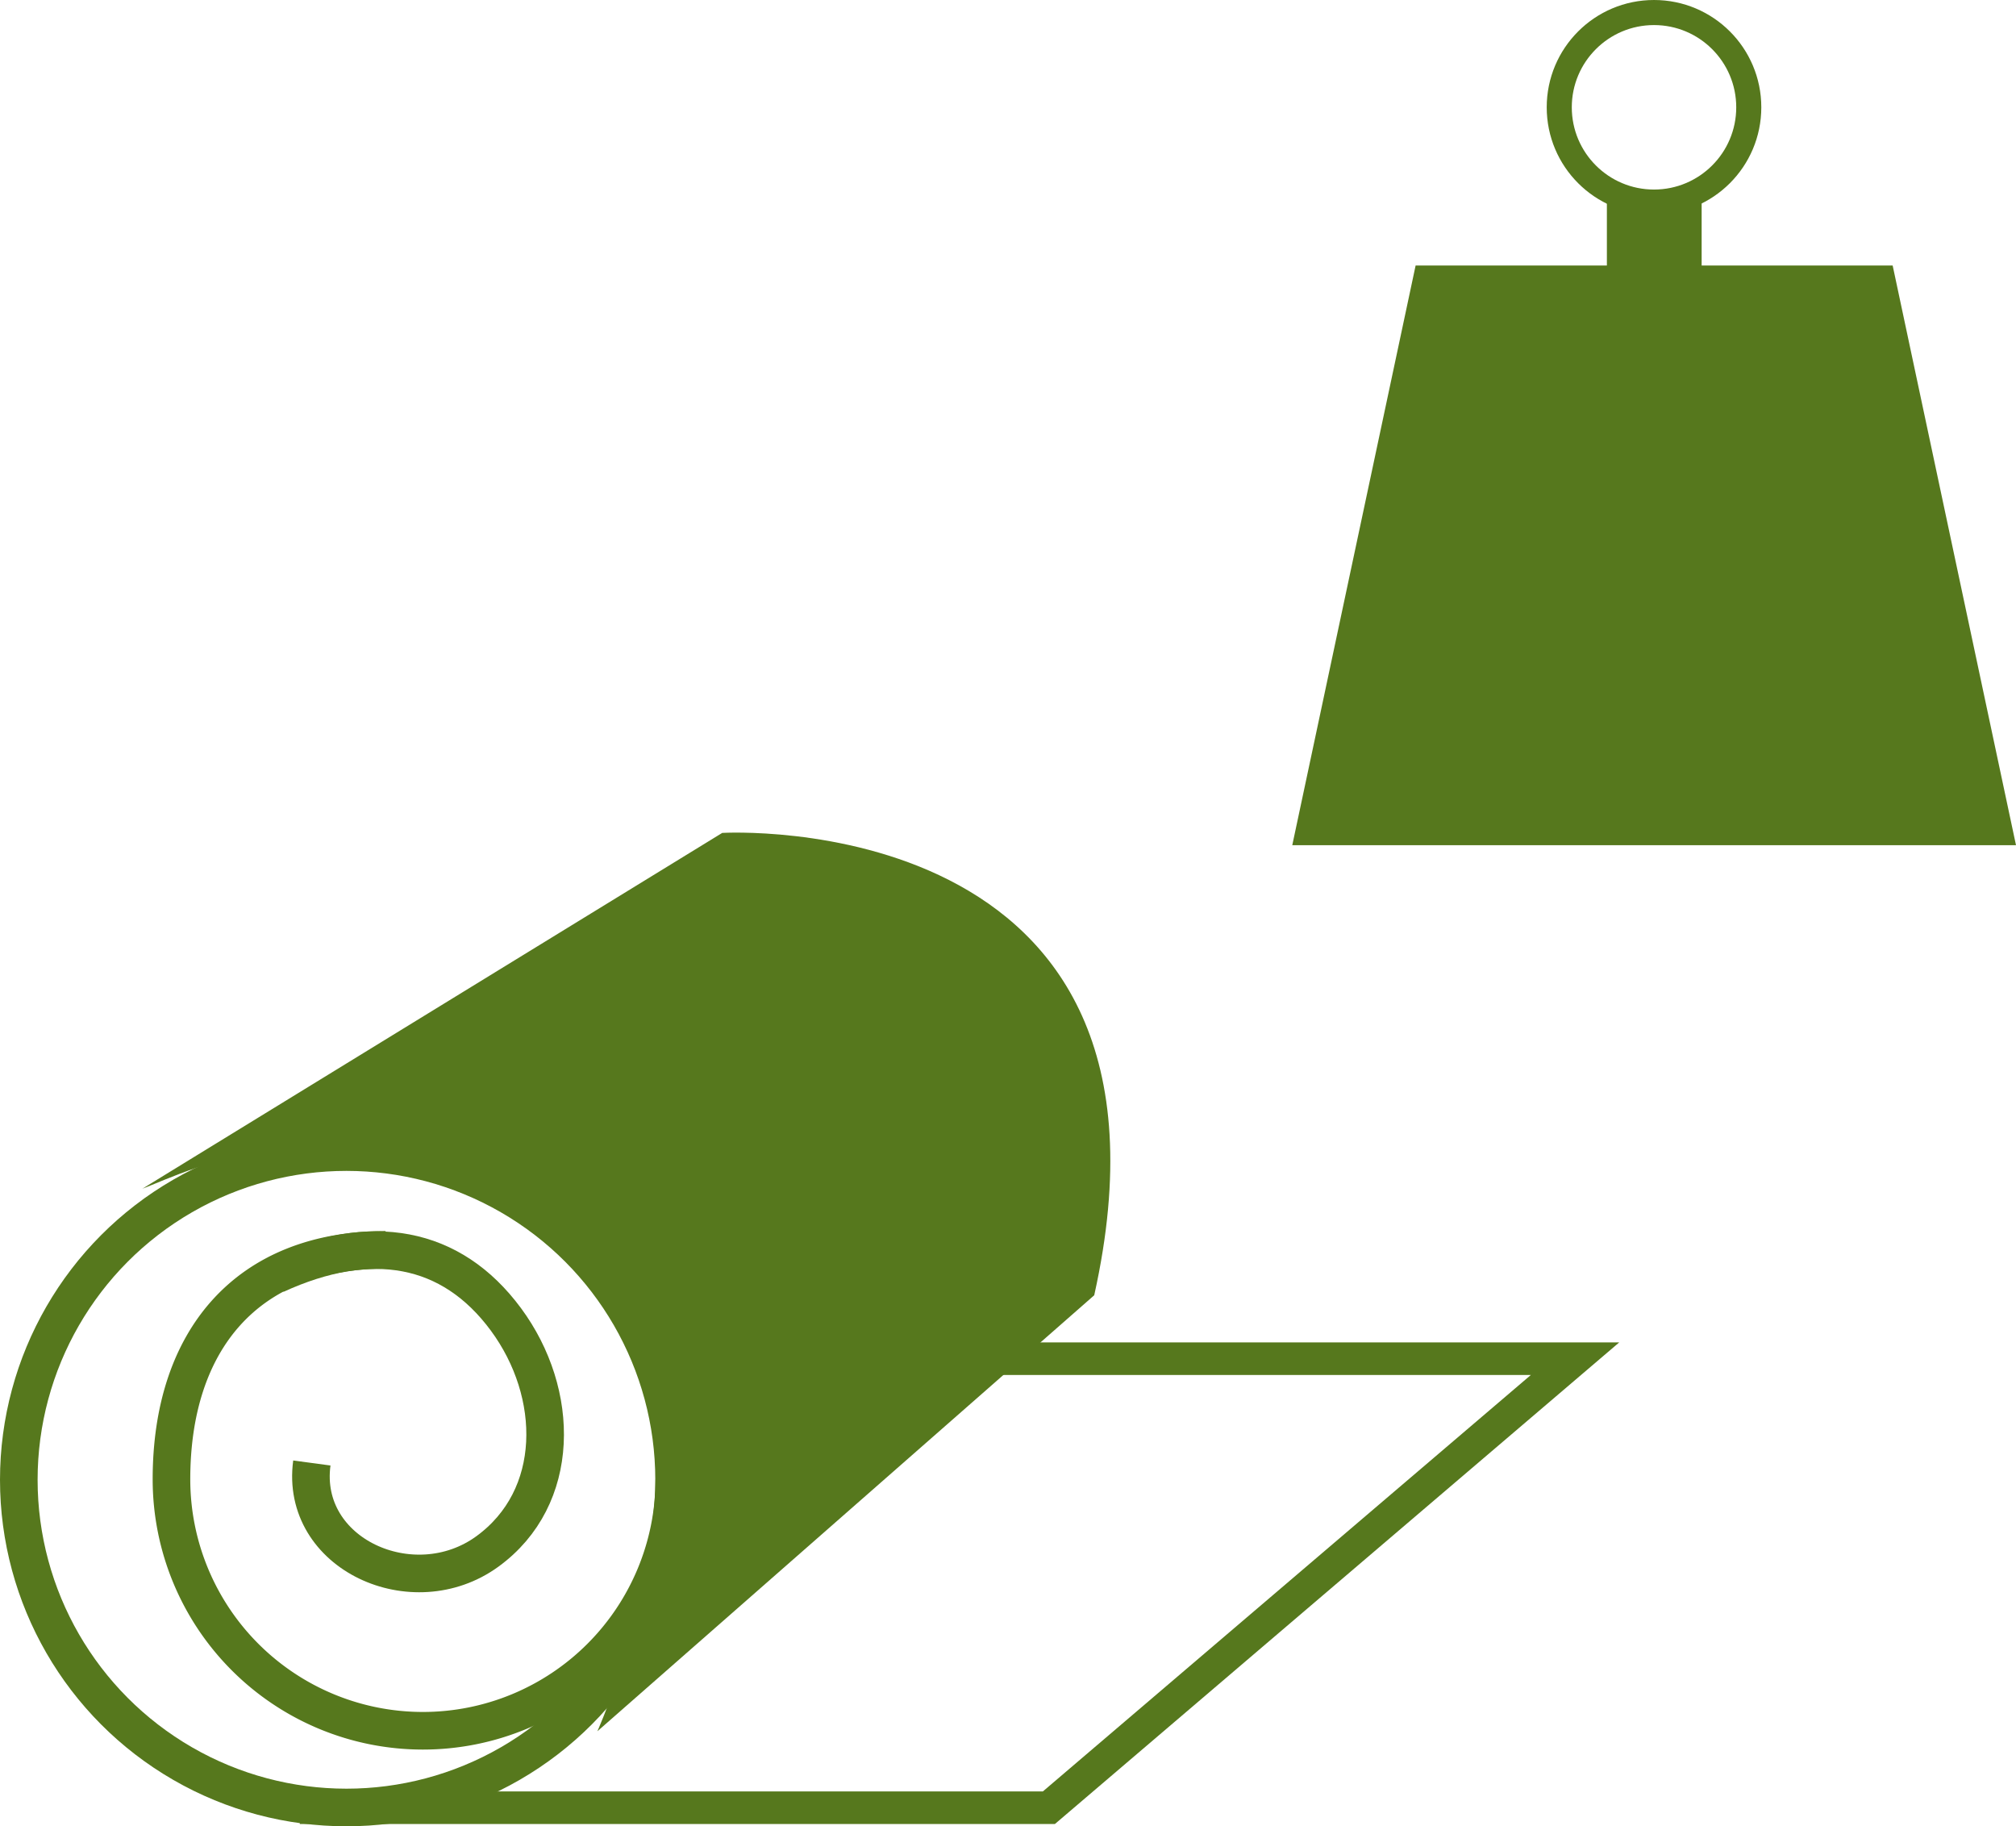
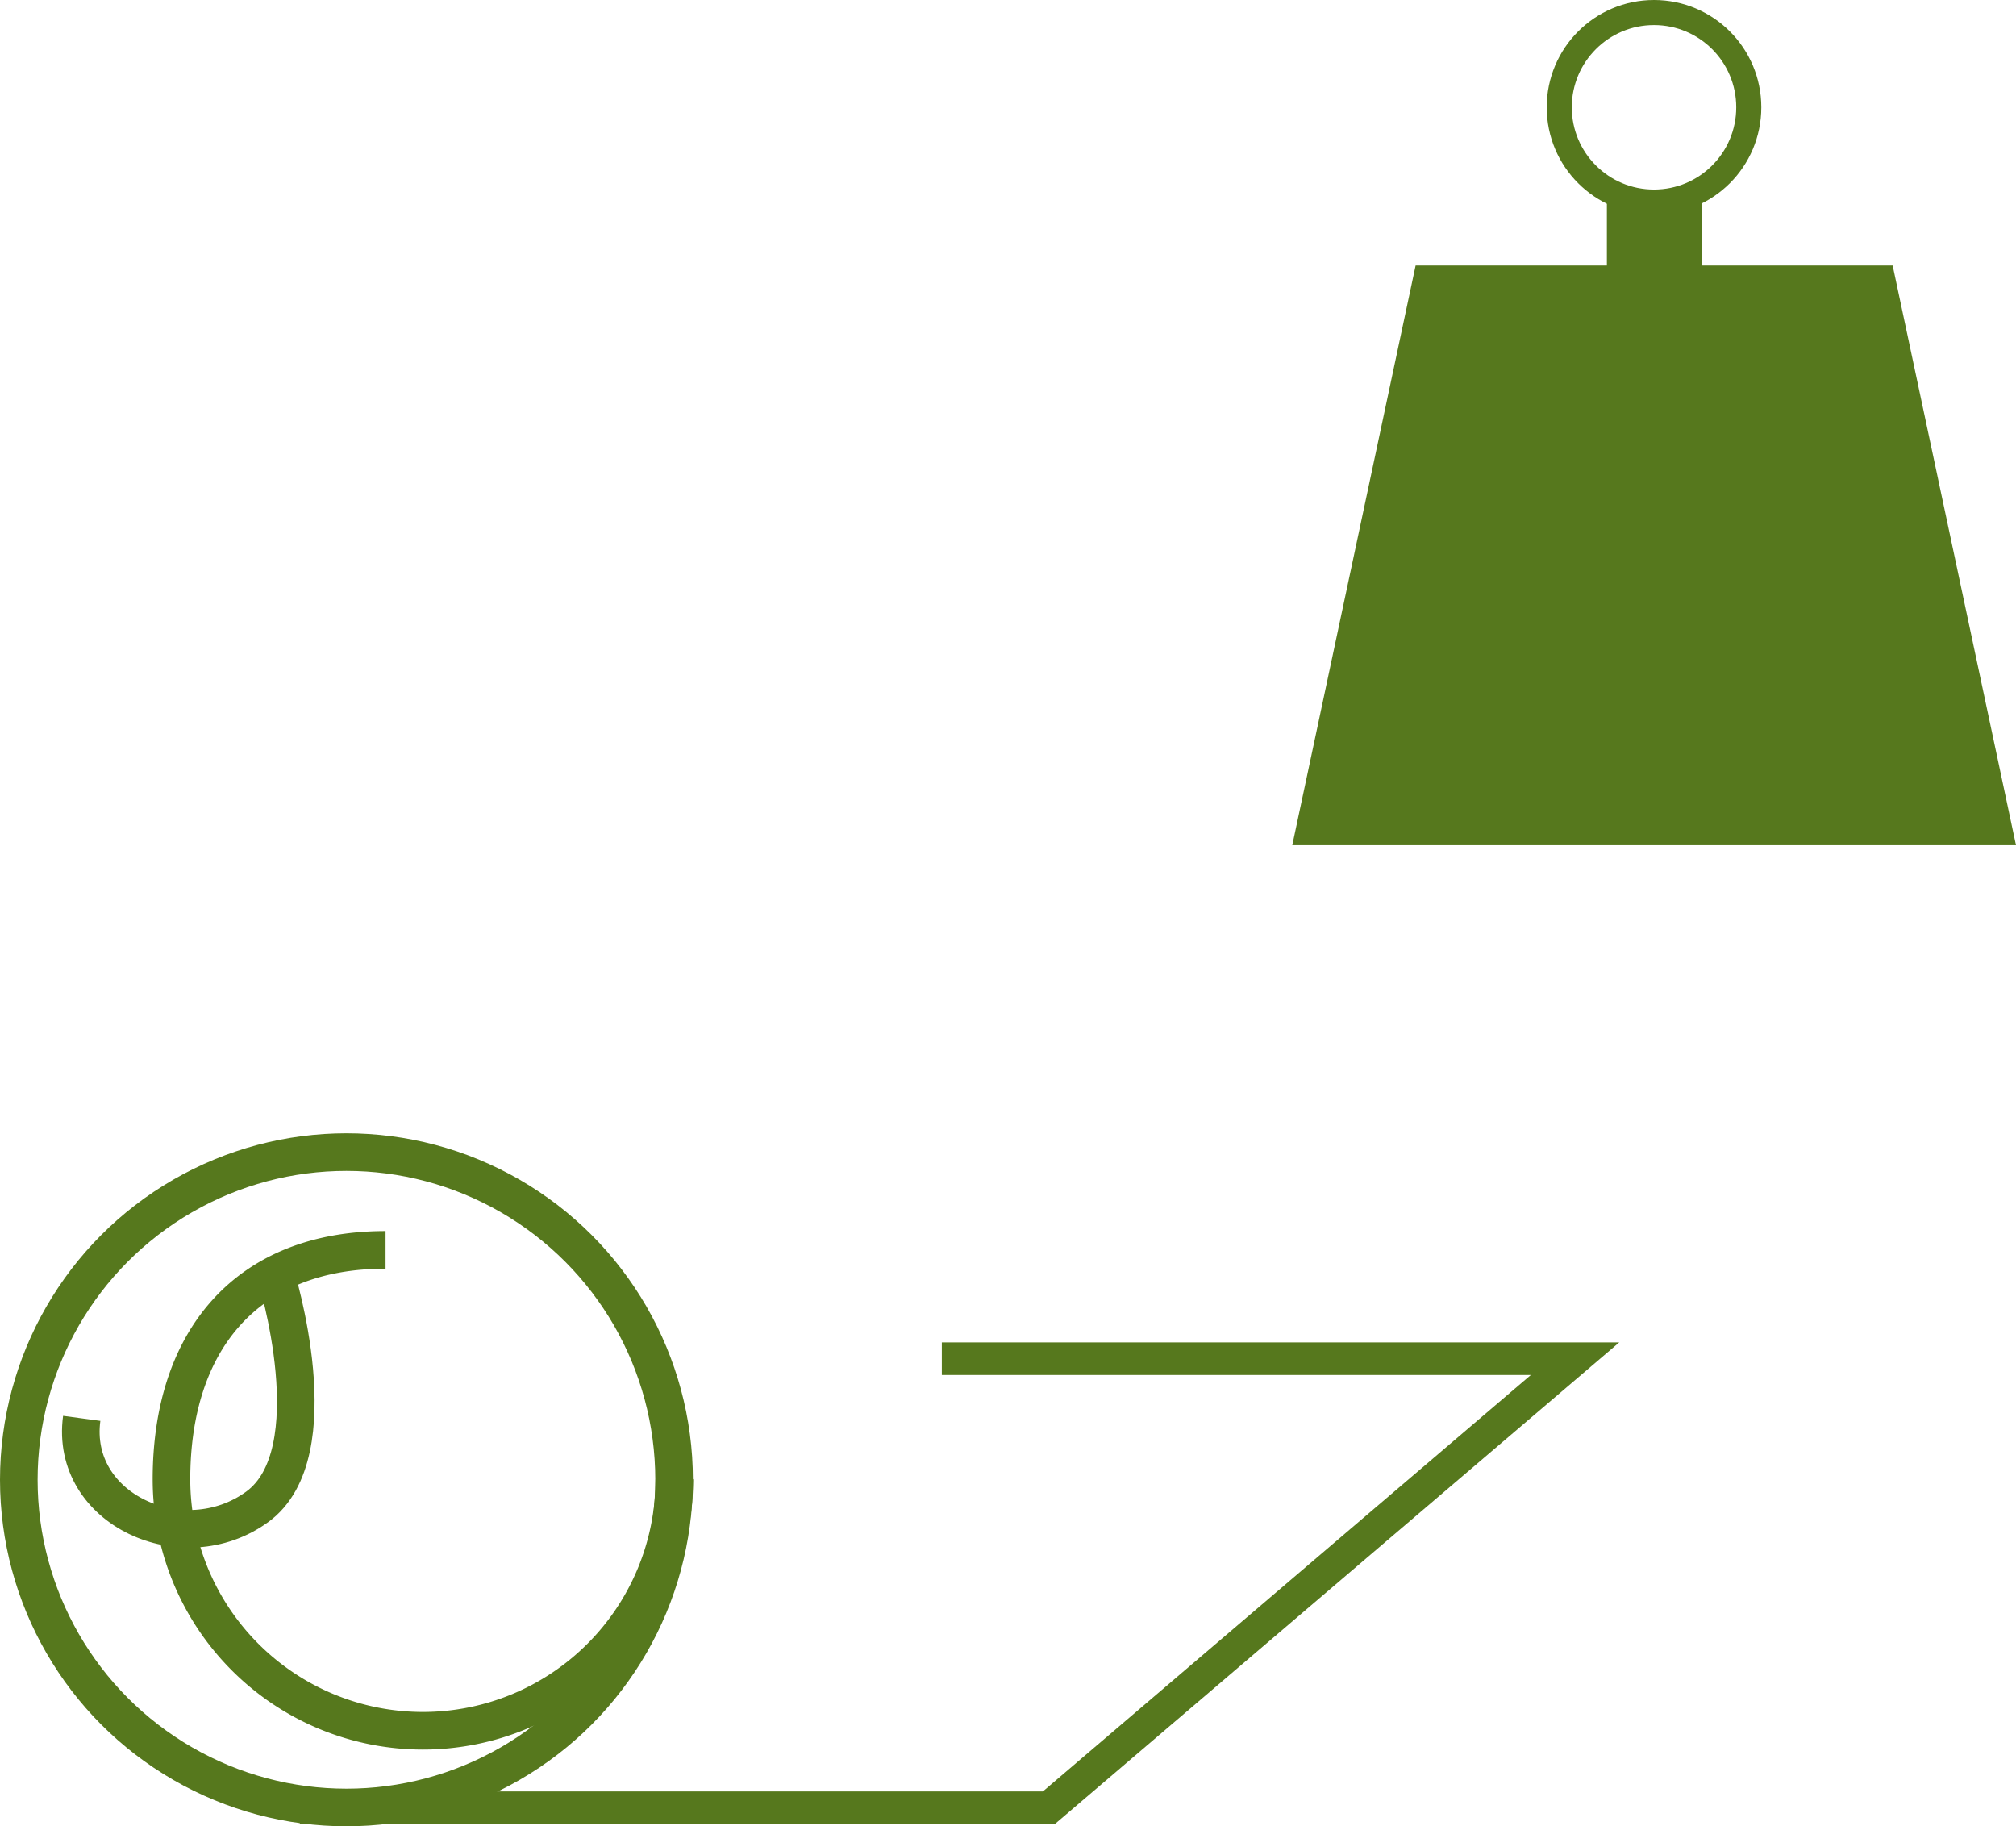
<svg xmlns="http://www.w3.org/2000/svg" width="80.42" height="72.84" style="">
  <rect id="backgroundrect" width="100%" height="100%" x="0" y="0" fill="none" stroke="none" />
  <defs>
    <style>.cls-1,.cls-2,.cls-3{fill:none;stroke:#56781d;stroke-miterlimit:10;}.cls-2{stroke-width:1.3px;}.cls-3{stroke-width:1.5px;}</style>
  </defs>
  <title>Datový zdroj 4</title>
  <g class="currentLayer" style="">
    <title>Layer 1</title>
    <g id="Vrstva_2" data-name="Vrstva 2" class="" stroke="none" fill="#56781d" fill-opacity="1">
      <g id="Vrstva_1-2" data-name="Vrstva 1" stroke="none" stroke-opacity="1" fill="#56781d" fill-opacity="1">
        <polygon points="65.98 10.59 75.5 10.59 80.42 33.71 65.98 33.71 51.55 33.71 56.47 10.59 65.98 10.59" id="svg_1" stroke="none" stroke-opacity="1" fill="#56781d" fill-opacity="1" />
        <circle class="cls-1" cx="65.98" cy="4.28" r="3.78" id="svg_2" stroke="none" stroke-opacity="1" fill="#56781d" fill-opacity="1" />
        <rect x="64.1" y="7.63" width="3.78" height="3.78" id="svg_3" stroke="none" stroke-opacity="1" fill="#56781d" fill-opacity="1" />
        <polyline class="cls-2" points="11.96 72.1 41.84 72.1 62.83 54.19 37.57 54.19" id="svg_4" stroke="none" stroke-opacity="1" fill="#56781d" fill-opacity="1" />
        <circle class="cls-3" cx="13.82" cy="59.02" r="13.07" id="svg_5" stroke="none" stroke-opacity="1" fill="#56781d" fill-opacity="1" />
-         <path d="M5.68,47.41,28.81,33.22S48,32.09,43.65,51.66L23.83,69.05S30,55.31,22.4,49.1,7.32,46.81,5.68,47.41Z" id="svg_6" stroke="none" stroke-opacity="1" fill="#56781d" fill-opacity="1" />
        <path class="cls-3" d="M26.9,59A10,10,0,0,1,6.84,59c0-5.54,3-9.15,8.54-9.15" id="svg_7" stroke="none" stroke-opacity="1" fill="#56781d" fill-opacity="1" />
-         <path class="cls-3" d="M11,50.84c3.8-1.74,7-1.17,9.18,1.78s2.22,7.11-.74,9.26-7.49.1-7-3.53" id="svg_8" stroke="none" stroke-opacity="1" fill="#56781d" fill-opacity="1" />
+         <path class="cls-3" d="M11,50.84s2.22,7.11-.74,9.26-7.49.1-7-3.53" id="svg_8" stroke="none" stroke-opacity="1" fill="#56781d" fill-opacity="1" />
      </g>
    </g>
  </g>
</svg>